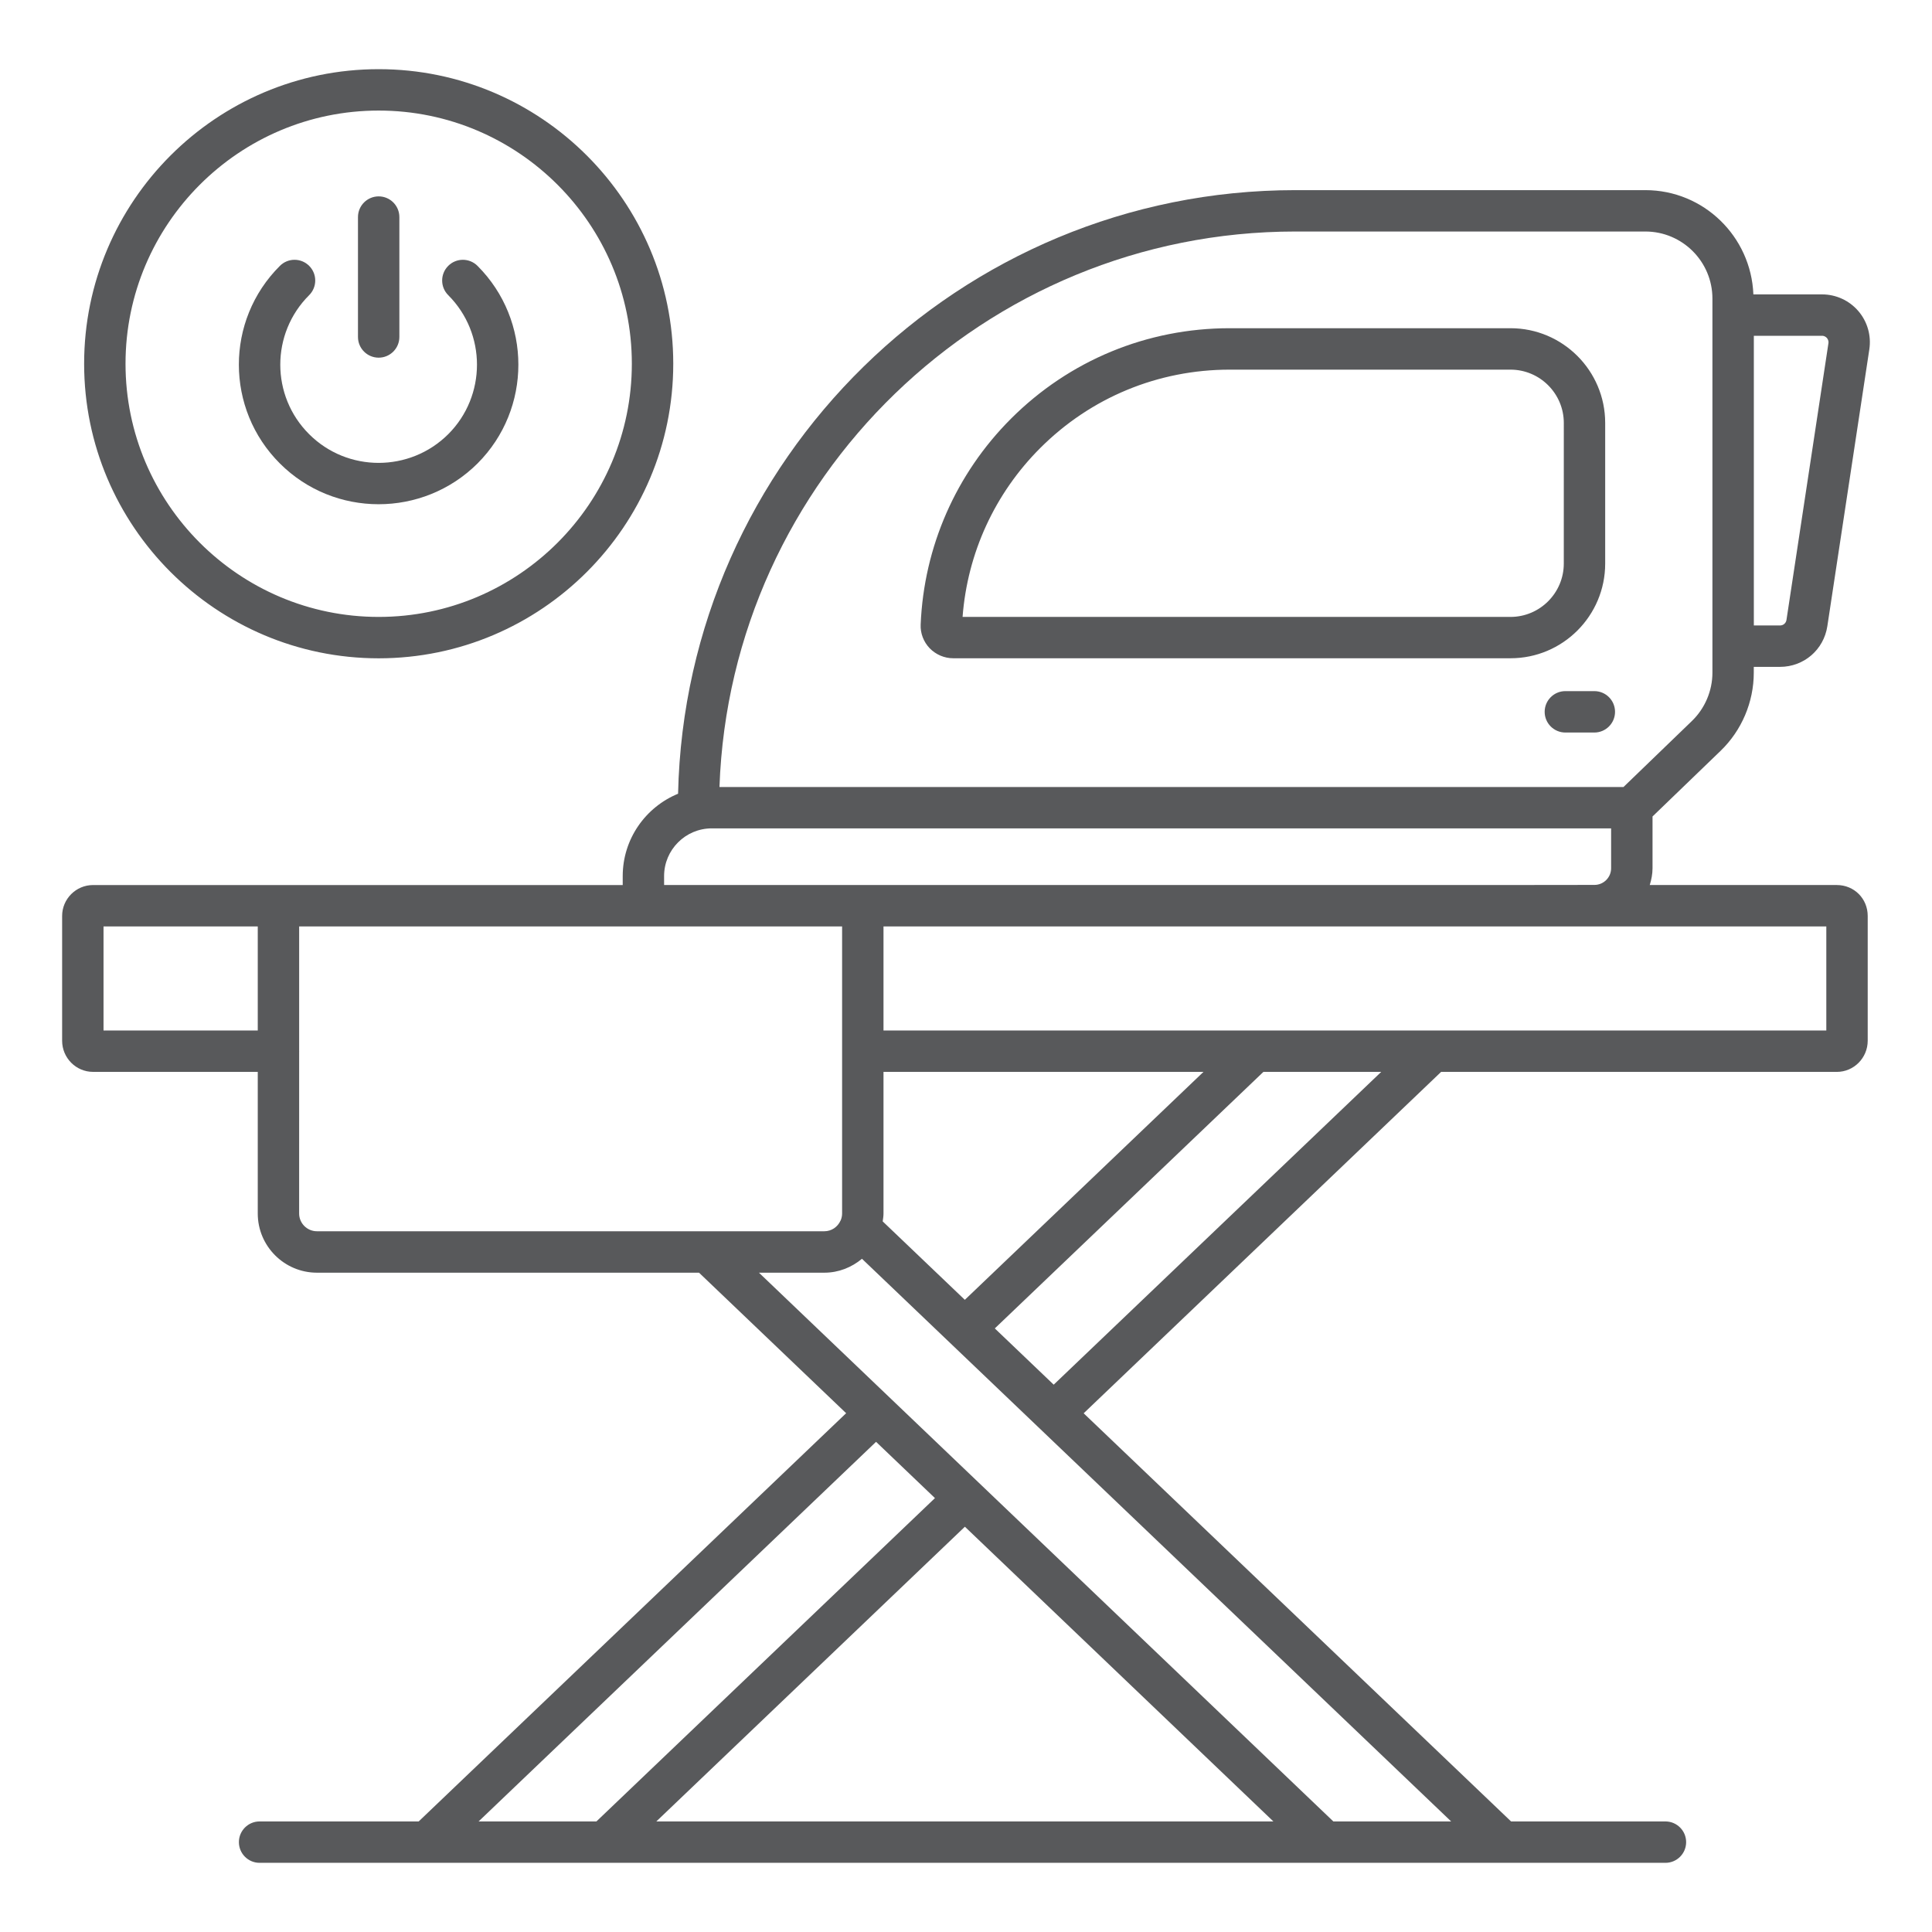
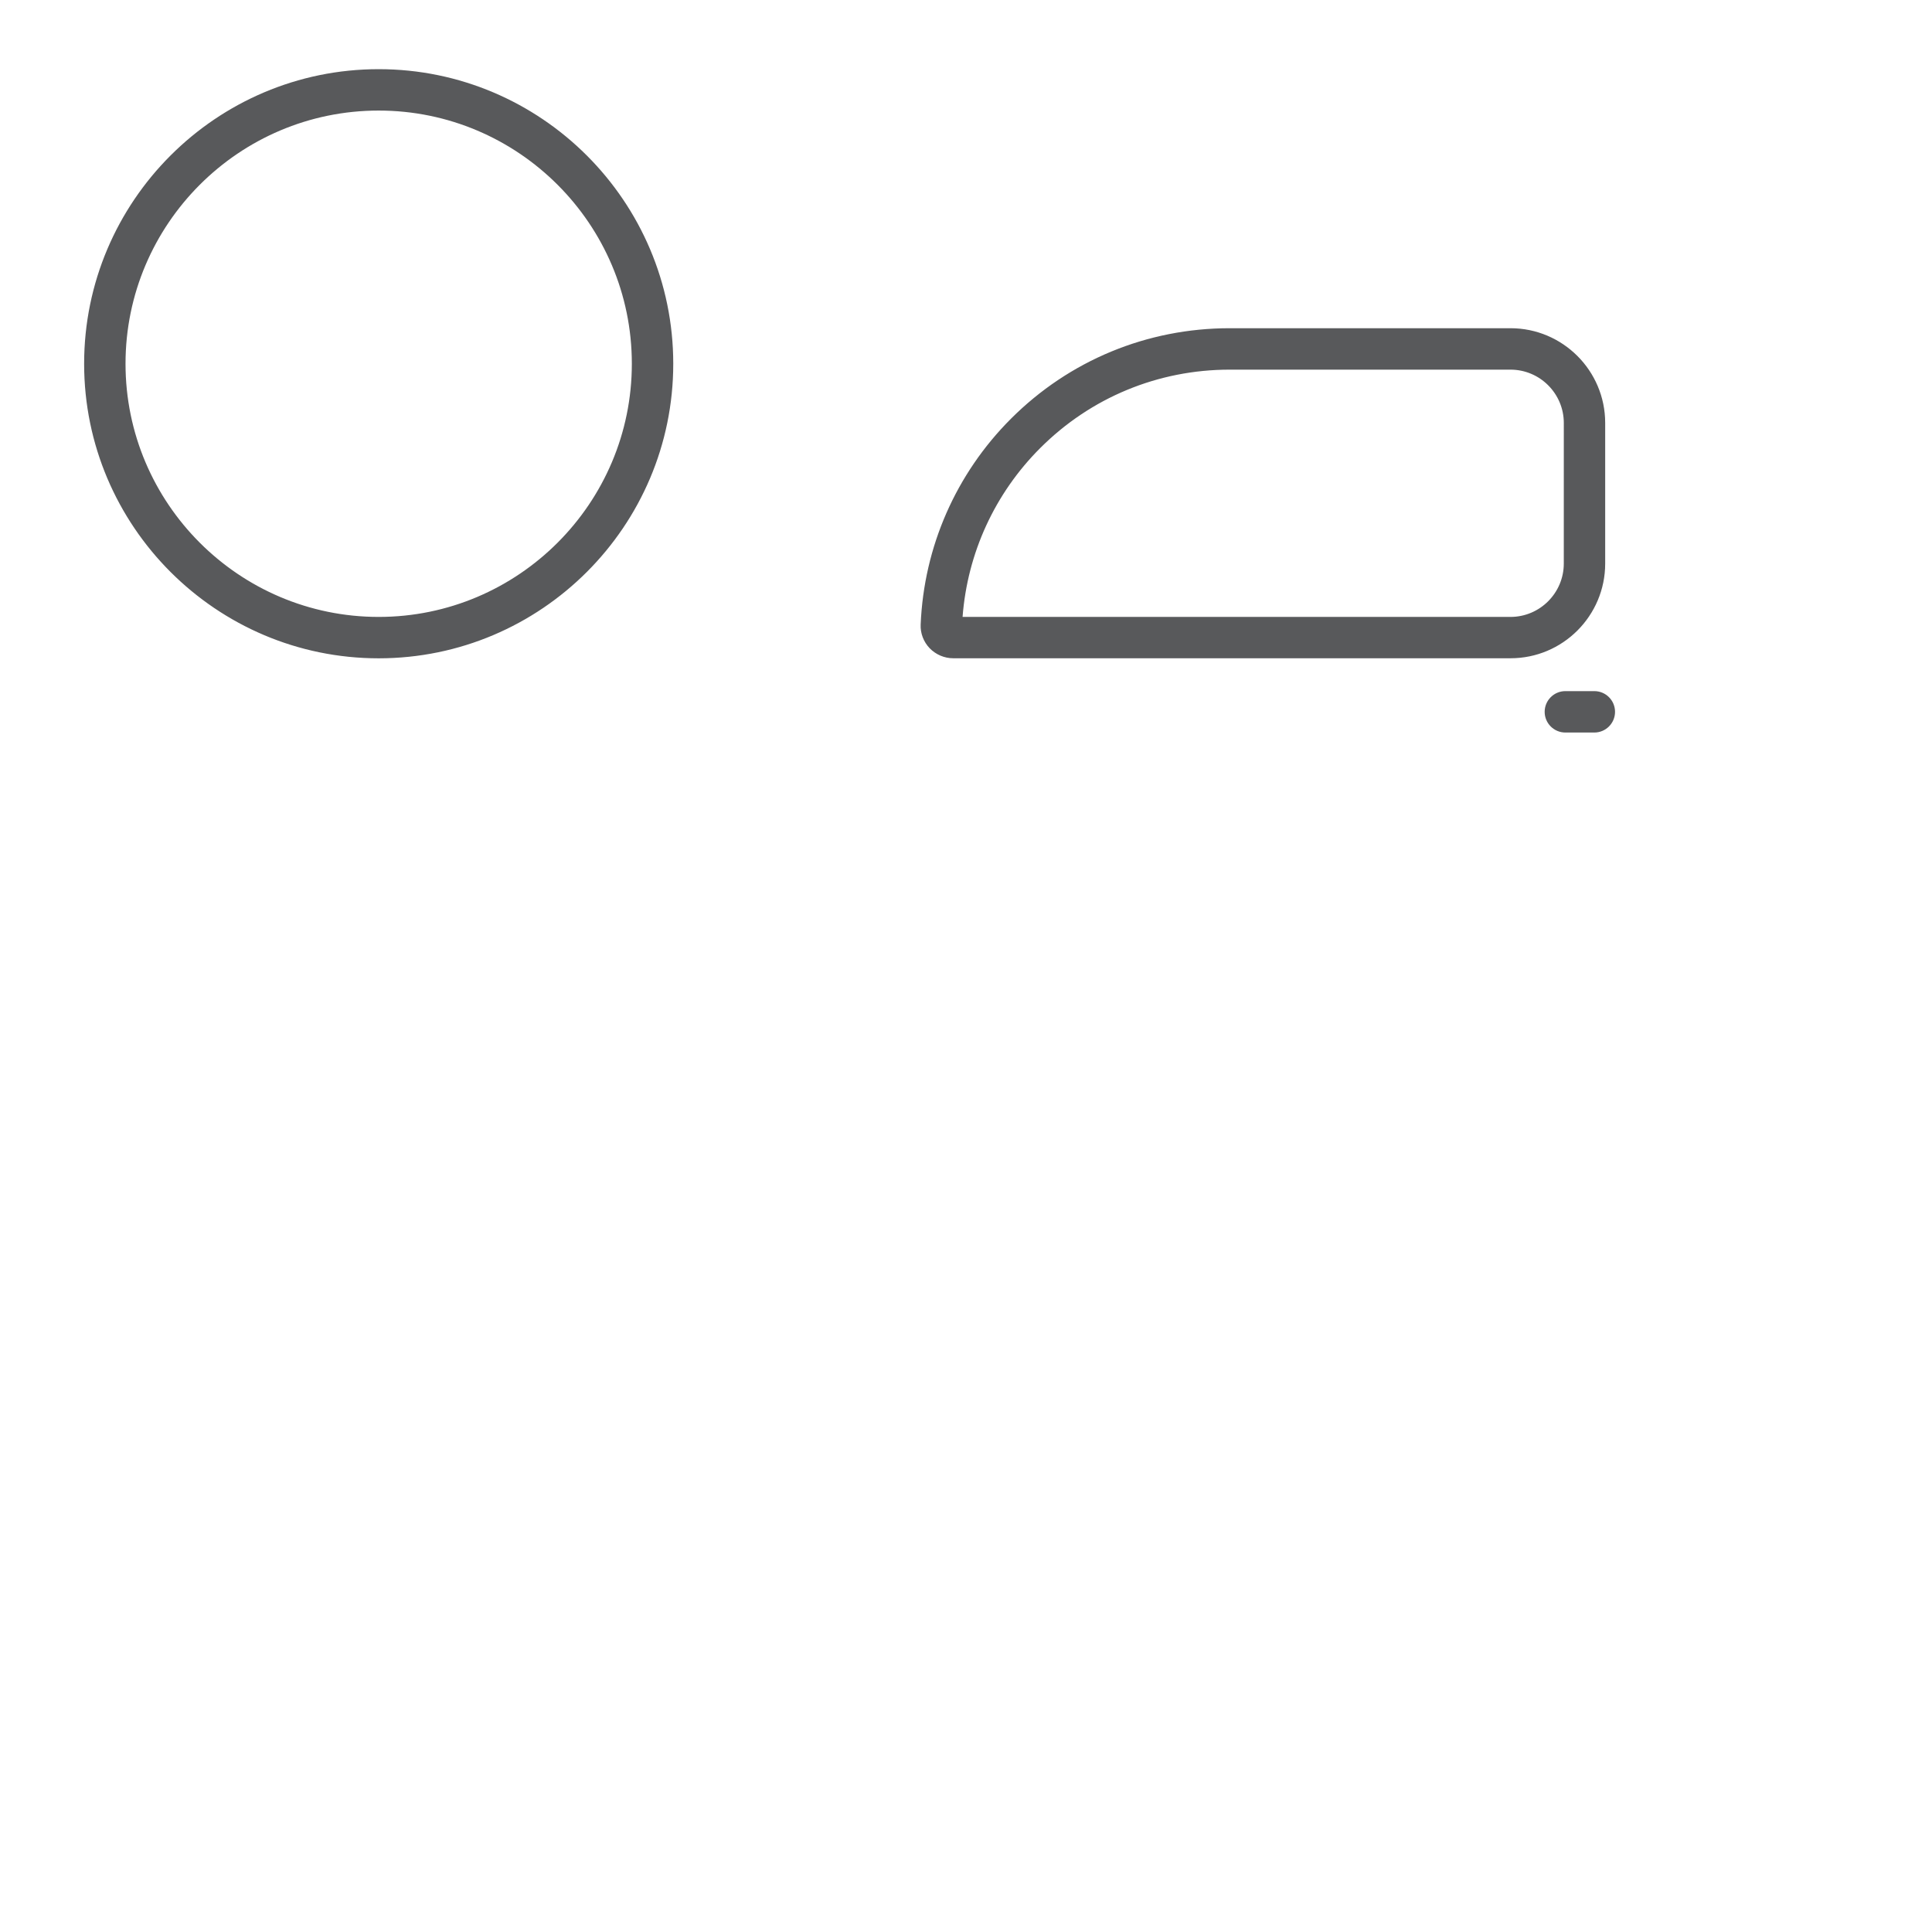
<svg xmlns="http://www.w3.org/2000/svg" width="101" height="101" viewBox="0 0 101 101" fill="none">
-   <path d="M4.864 56.035H13.475V63.44C13.475 65.145 14.863 66.533 16.57 66.533H36.543L44.234 73.879L21.888 95.22H13.571C12.974 95.22 12.489 95.705 12.489 96.302C12.489 96.9 12.974 97.384 13.571 97.384C13.72 97.384 87.209 97.384 87.065 97.384C87.662 97.384 88.147 96.9 88.147 96.302C88.147 95.705 87.662 95.22 87.065 95.22H78.995L56.651 73.883L75.337 56.036H96.023C96.914 56.036 97.639 55.305 97.639 54.406V47.883C97.639 46.977 96.93 46.267 96.023 46.267H86.245C86.33 45.987 86.39 45.697 86.39 45.389V42.683L89.951 39.249C91.053 38.185 91.683 36.698 91.683 35.168V34.862H93.054C94.301 34.862 95.341 33.968 95.529 32.734L97.723 18.267C97.833 17.547 97.624 16.815 97.149 16.261C96.673 15.707 95.98 15.39 95.252 15.39H91.662C91.543 12.367 89.066 9.94 86.016 9.94H67.715C50.158 9.94 35.839 24.029 35.448 41.494C33.753 42.191 32.554 43.856 32.554 45.801V46.268H4.864C3.974 46.268 3.248 46.994 3.248 47.884V54.407C3.248 55.305 3.974 56.035 4.864 56.035ZM91.683 17.554H95.252C95.387 17.554 95.469 17.628 95.508 17.672C95.544 17.715 95.605 17.809 95.586 17.942L93.392 32.41C93.366 32.577 93.226 32.698 93.057 32.698H91.686V17.554H91.683ZM25.02 95.22L45.798 75.375L48.877 78.317L31.179 95.22H25.02ZM34.311 95.22L50.442 79.813L66.569 95.22H34.311ZM75.862 95.22H69.704L39.676 66.533H43.094C43.846 66.533 44.525 66.253 45.062 65.806L75.862 95.22ZM46.145 63.851C46.164 63.715 46.187 63.581 46.187 63.441V56.036H62.914L50.439 67.951L46.145 63.851ZM55.085 72.387L52.006 69.446L66.047 56.036H72.206L55.085 72.387ZM95.475 48.431V53.872C92.301 53.872 48.709 53.872 46.187 53.872V48.431H95.475ZM67.715 12.103H86.016C87.948 12.103 89.521 13.675 89.521 15.609V35.168C89.521 36.113 89.129 37.034 88.45 37.69L84.873 41.142H37.612C38.184 25.031 51.468 12.103 67.715 12.103ZM34.717 45.799C34.717 44.424 35.835 43.305 37.211 43.305H84.225V45.388C84.225 45.87 83.834 46.261 83.354 46.261L80.038 46.265H34.718L34.717 45.799ZM15.639 54.967C15.639 54.963 15.642 54.959 15.642 54.953C15.642 54.947 15.639 54.944 15.639 54.938V48.431H44.023V63.438C44.023 63.562 43.997 63.681 43.952 63.79C43.948 63.802 43.939 63.81 43.935 63.822C43.788 64.142 43.469 64.367 43.095 64.367H16.568C16.056 64.367 15.638 63.95 15.638 63.438L15.639 54.967ZM5.412 48.431H13.475V53.872H5.412V48.431Z" fill="#58595B" />
  <path d="M83.915 29.462V22.11C83.915 19.379 81.695 17.158 78.963 17.158H64.288C59.964 17.158 55.901 18.839 52.849 21.891C49.974 24.767 48.298 28.587 48.13 32.65C48.109 33.103 48.281 33.555 48.6 33.887C48.922 34.22 49.369 34.412 49.831 34.412H78.963C81.695 34.415 83.915 32.193 83.915 29.462ZM81.751 29.462C81.751 30.998 80.501 32.251 78.963 32.251H50.321C50.575 28.915 52.005 25.797 54.38 23.423C57.023 20.78 60.542 19.324 64.288 19.324H78.965C80.501 19.324 81.752 20.574 81.752 22.112L81.751 29.462ZM83.348 36.13H81.833C81.236 36.13 80.751 36.615 80.751 37.213C80.751 37.81 81.236 38.295 81.833 38.295H83.348C83.945 38.295 84.43 37.81 84.43 37.213C84.43 36.615 83.947 36.13 83.348 36.13ZM19.796 34.415C28.287 34.415 35.196 27.506 35.196 19.015C35.196 10.524 28.286 3.616 19.796 3.616C11.306 3.616 4.398 10.524 4.398 19.015C4.398 27.506 11.305 34.415 19.796 34.415ZM19.796 5.78C27.094 5.78 33.031 11.717 33.031 19.015C33.031 26.313 27.094 32.251 19.796 32.251C12.498 32.251 6.562 26.313 6.562 19.015C6.562 11.717 12.498 5.78 19.796 5.78Z" fill="#58595B" />
-   <path d="M24.963 24.229C27.811 21.38 27.811 16.746 24.963 13.899C24.54 13.476 23.855 13.476 23.432 13.899C23.009 14.322 23.009 15.007 23.432 15.43C25.436 17.434 25.436 20.695 23.433 22.698C21.425 24.697 18.164 24.7 16.161 22.698C14.15 20.695 14.15 17.434 16.161 15.431C16.584 15.01 16.587 14.325 16.164 13.9C15.742 13.476 15.056 13.476 14.633 13.898C11.766 16.753 11.778 21.386 14.632 24.229C17.471 27.067 22.102 27.074 24.963 24.229Z" fill="#58595B" />
-   <path d="M19.796 18.698C20.393 18.698 20.878 18.213 20.878 17.616V11.348C20.878 10.751 20.393 10.266 19.796 10.266C19.199 10.266 18.714 10.751 18.714 11.348V17.617C18.714 18.215 19.199 18.698 19.796 18.698Z" fill="#58595B" />
</svg>